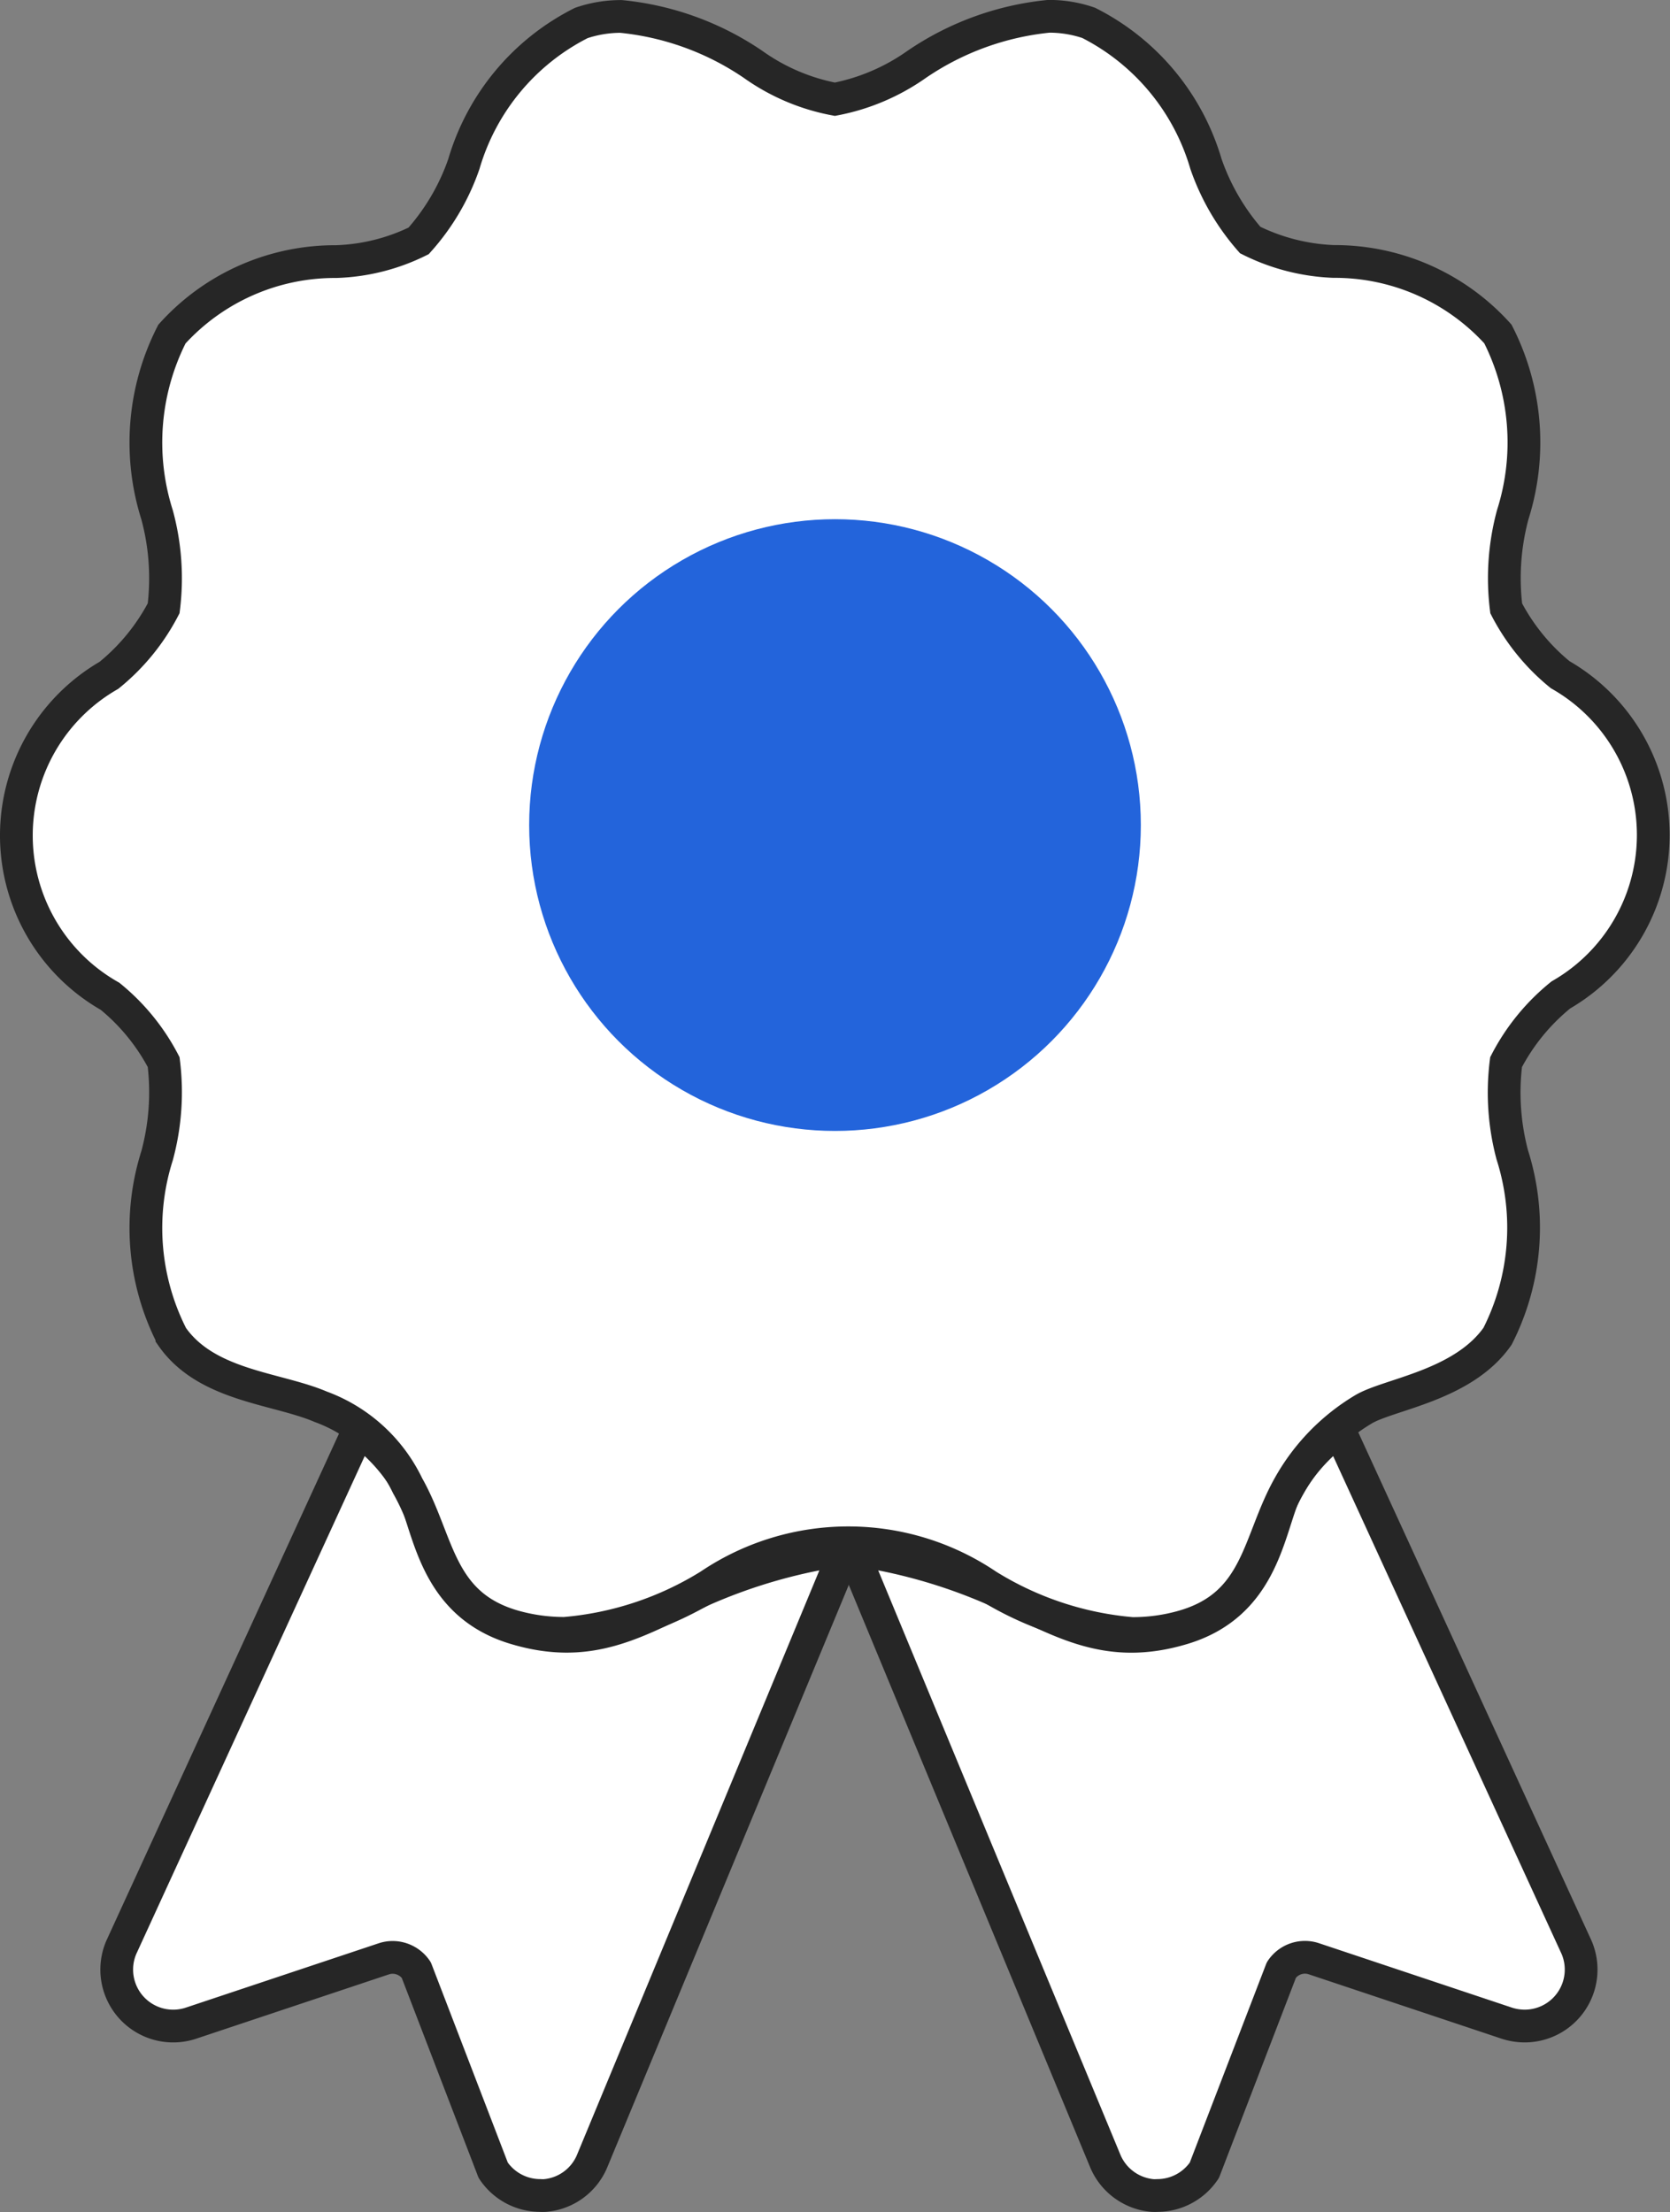
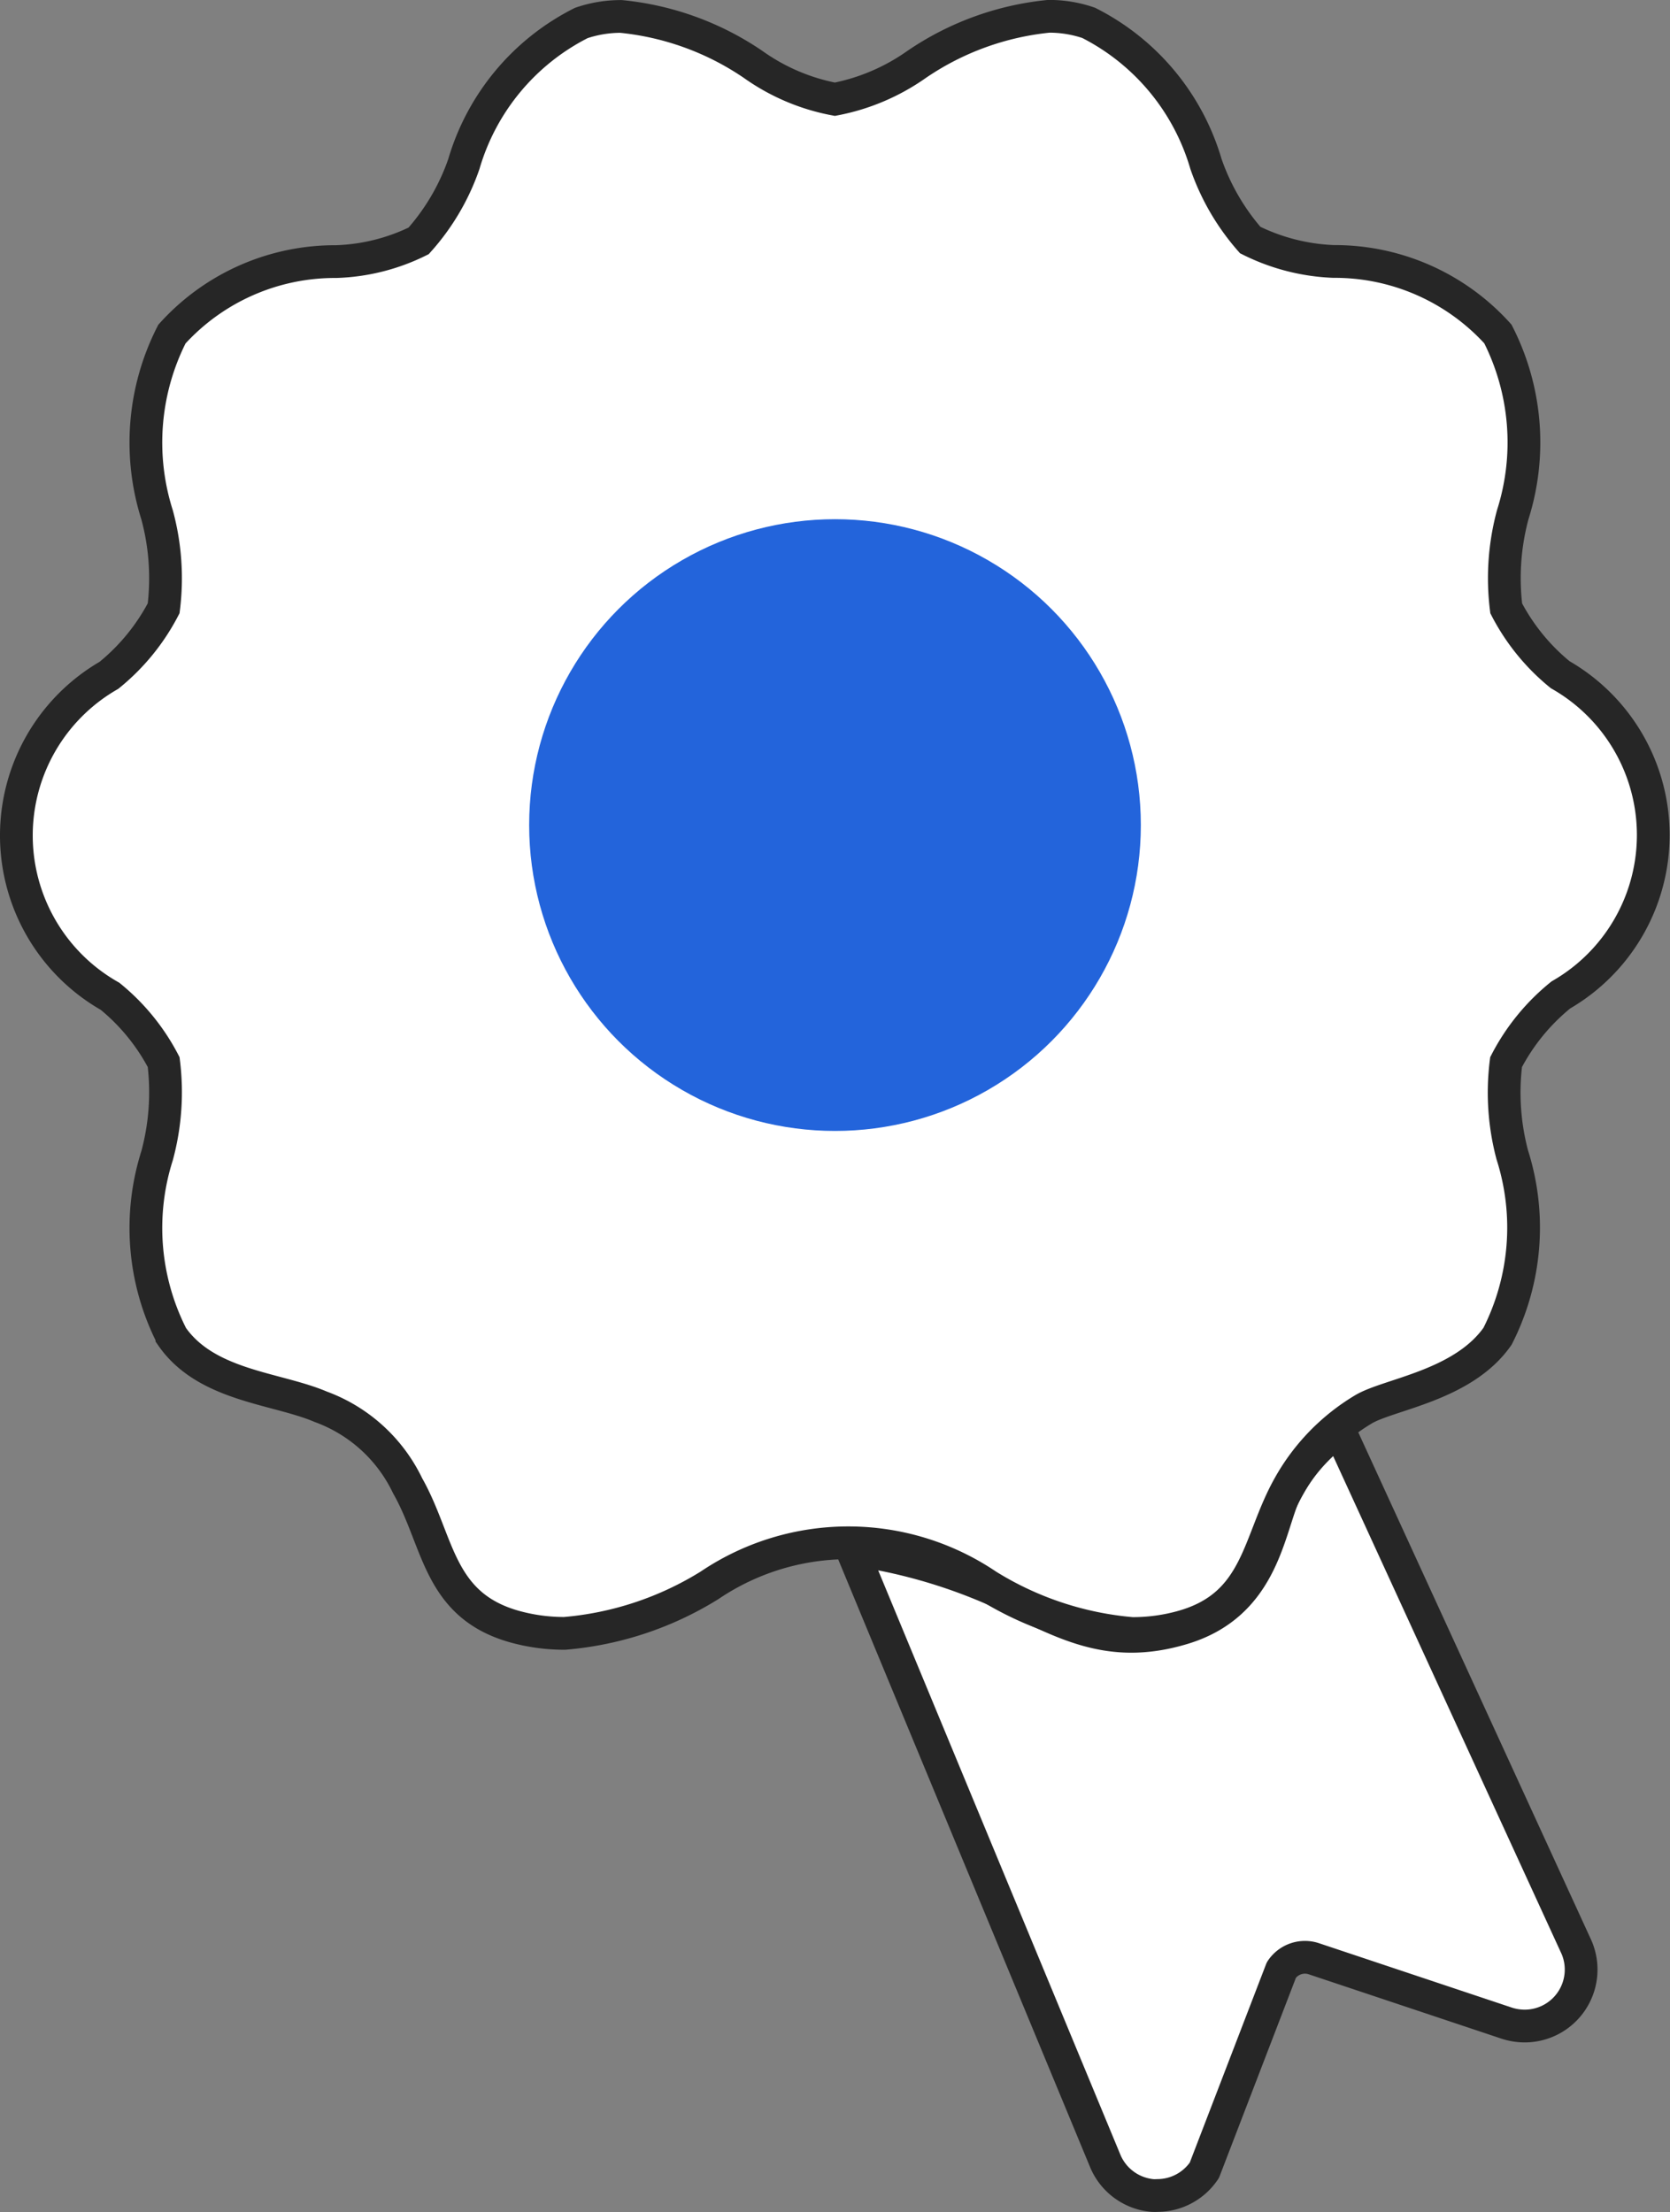
<svg xmlns="http://www.w3.org/2000/svg" width="25.5" height="33.772" viewBox="0 0 25.5 33.772">
  <rect x="0" y="0" width="25.5" height="33.772" fill="#808080" stroke="none" />
  <g id="STUDY_CERTIF" transform="translate(0.25 0.25)">
    <path id="Path_8414" data-name="Path 8414" d="M285.349,853.5l3.874,9.346a.864.864,0,0,0,.713.519.547.547,0,0,0,.08,0,.863.863,0,0,0,.717-.385l1.176-3.058a.431.431,0,0,1,.5-.17l2.941.982a.885.885,0,0,0,.276.044.862.862,0,0,0,.791-1.2l-3.625-7.9a2.724,2.724,0,0,0-.859,1.026c-.235.588-.353,1.645-1.527,2s-1.882-.118-2.88-.588A8.242,8.242,0,0,0,285.349,853.5Z" transform="translate(-272.593 -830.095)" fill="#fff" stroke="#262626" stroke-linecap="round" stroke-linejoin="round" stroke-miterlimit="10" stroke-width="0.5" />
-     <path id="Path_8415" data-name="Path 8415" d="M290.41,853.5l-3.876,9.346a.859.859,0,0,1-.713.519.534.534,0,0,1-.078,0,.863.863,0,0,1-.717-.385l-1.175-3.058a.436.436,0,0,0-.359-.192.429.429,0,0,0-.137.022l-2.943.982a.862.862,0,0,1-1.065-1.157l3.625-7.9a2.727,2.727,0,0,1,.858,1.026c.237.588.353,1.645,1.529,2s1.88-.118,2.88-.588A8.225,8.225,0,0,1,290.41,853.5Z" transform="translate(-277.745 -830.095)" fill="#fff" stroke="#262626" stroke-linecap="round" stroke-linejoin="round" stroke-miterlimit="10" stroke-width="0.5" />
    <path id="Path_8413" data-name="Path 8413" d="M283.095,861.228c-.673-.288-1.743-.314-2.272-1.074a3.648,3.648,0,0,1-.226-2.761,3.705,3.705,0,0,0,.1-1.427,3.2,3.2,0,0,0-.819-1.005,2.822,2.822,0,0,1-.017-4.9,3.237,3.237,0,0,0,.836-1.024,3.7,3.7,0,0,0-.1-1.425,3.648,3.648,0,0,1,.226-2.761,3.354,3.354,0,0,1,2.506-1.107,3.054,3.054,0,0,0,1.261-.316,3.439,3.439,0,0,0,.691-1.174,3.516,3.516,0,0,1,1.793-2.153,1.87,1.87,0,0,1,.606-.1,4.334,4.334,0,0,1,2.02.734,3.151,3.151,0,0,0,1.246.53,3.213,3.213,0,0,0,1.246-.53,4.336,4.336,0,0,1,2.019-.736,1.851,1.851,0,0,1,.61.1,3.519,3.519,0,0,1,1.791,2.153,3.49,3.49,0,0,0,.676,1.163,3.123,3.123,0,0,0,1.274.327,3.355,3.355,0,0,1,2.508,1.107,3.646,3.646,0,0,1,.227,2.758,3.727,3.727,0,0,0-.1,1.431,3.213,3.213,0,0,0,.824,1.013,2.818,2.818,0,0,1,.011,4.889,3.222,3.222,0,0,0-.837,1.026,3.709,3.709,0,0,0,.094,1.414,3.659,3.659,0,0,1-.224,2.771c-.529.76-1.673.885-2.057,1.122a3.155,3.155,0,0,0-1.126,1.163c-.484.858-.46,1.83-1.643,2.154a2.8,2.8,0,0,1-.756.1,4.982,4.982,0,0,1-2.213-.736,3.783,3.783,0,0,0-4.237,0,4.981,4.981,0,0,1-2.214.734,2.84,2.84,0,0,1-.752-.1c-1.185-.326-1.161-1.3-1.645-2.154A2.373,2.373,0,0,0,283.095,861.228Z" transform="translate(-278.448 -840)" fill="#fff" stroke="#262626" stroke-linecap="round" stroke-miterlimit="10" stroke-width="0.5" />
    <circle id="Ellipse_3" data-name="Ellipse 3" cx="4.67" cy="4.67" r="4.67" transform="translate(7.83 7.677)" fill="#2364db" />
  </g>
</svg>